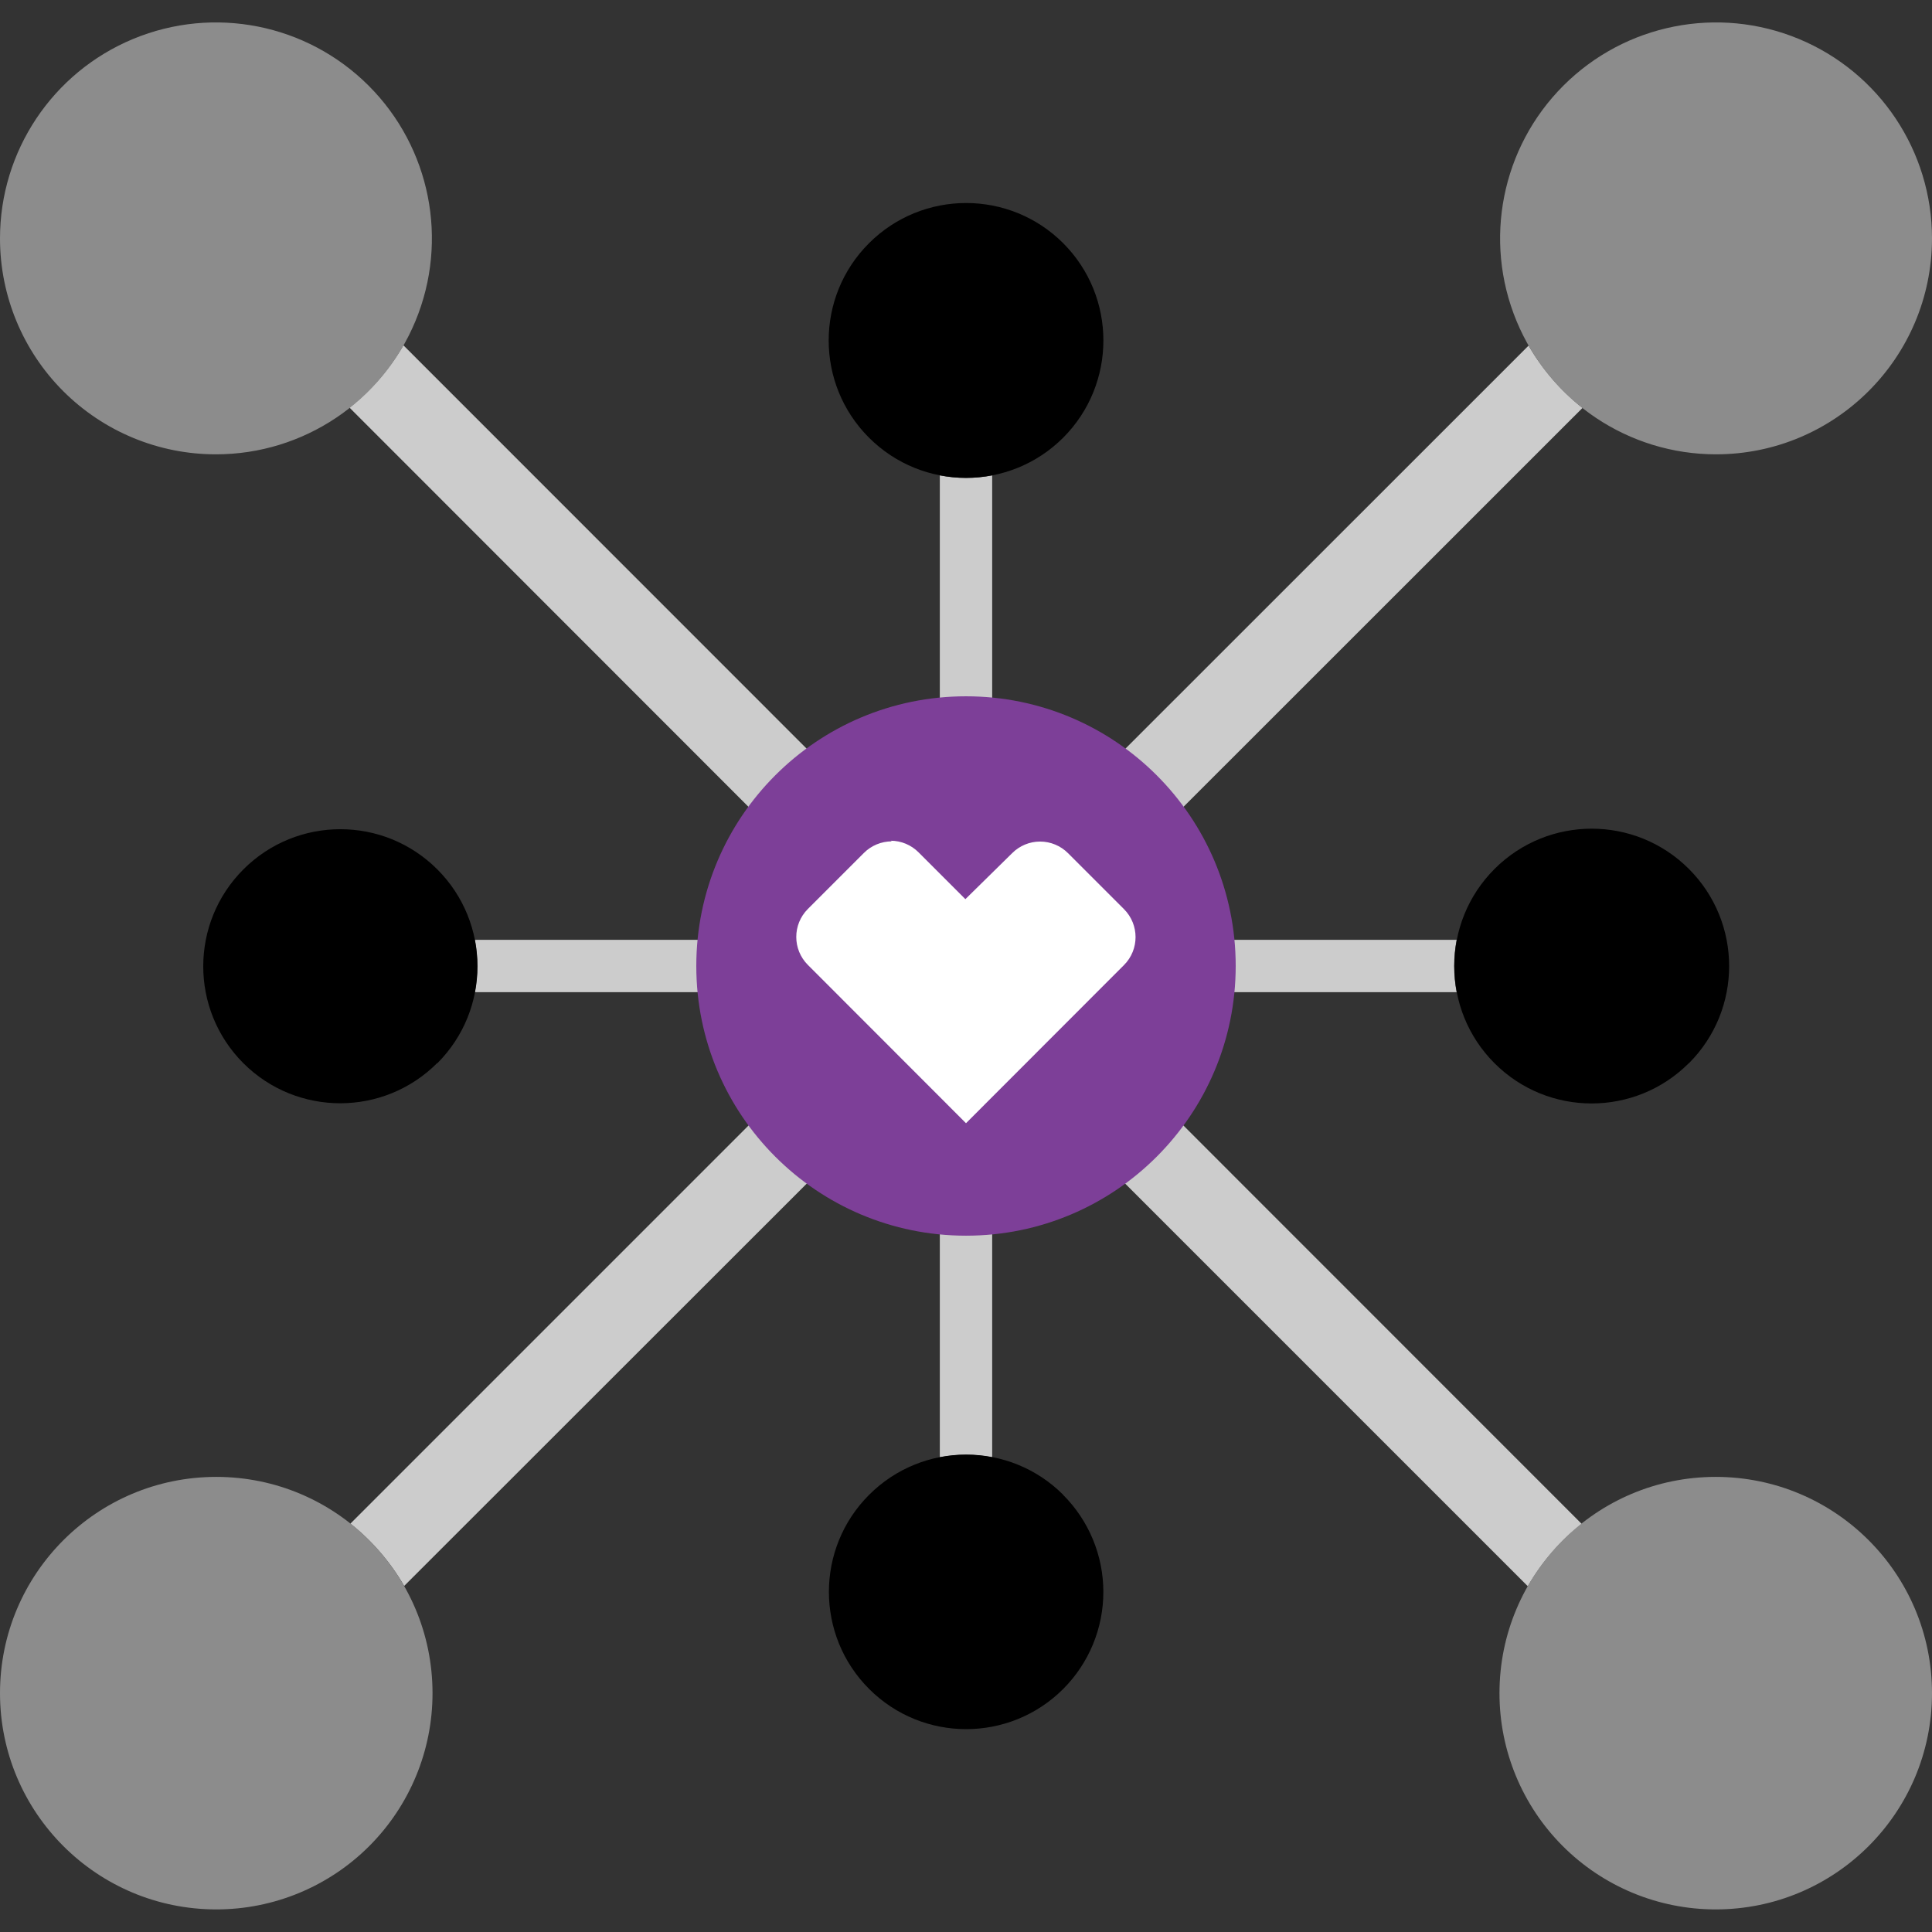
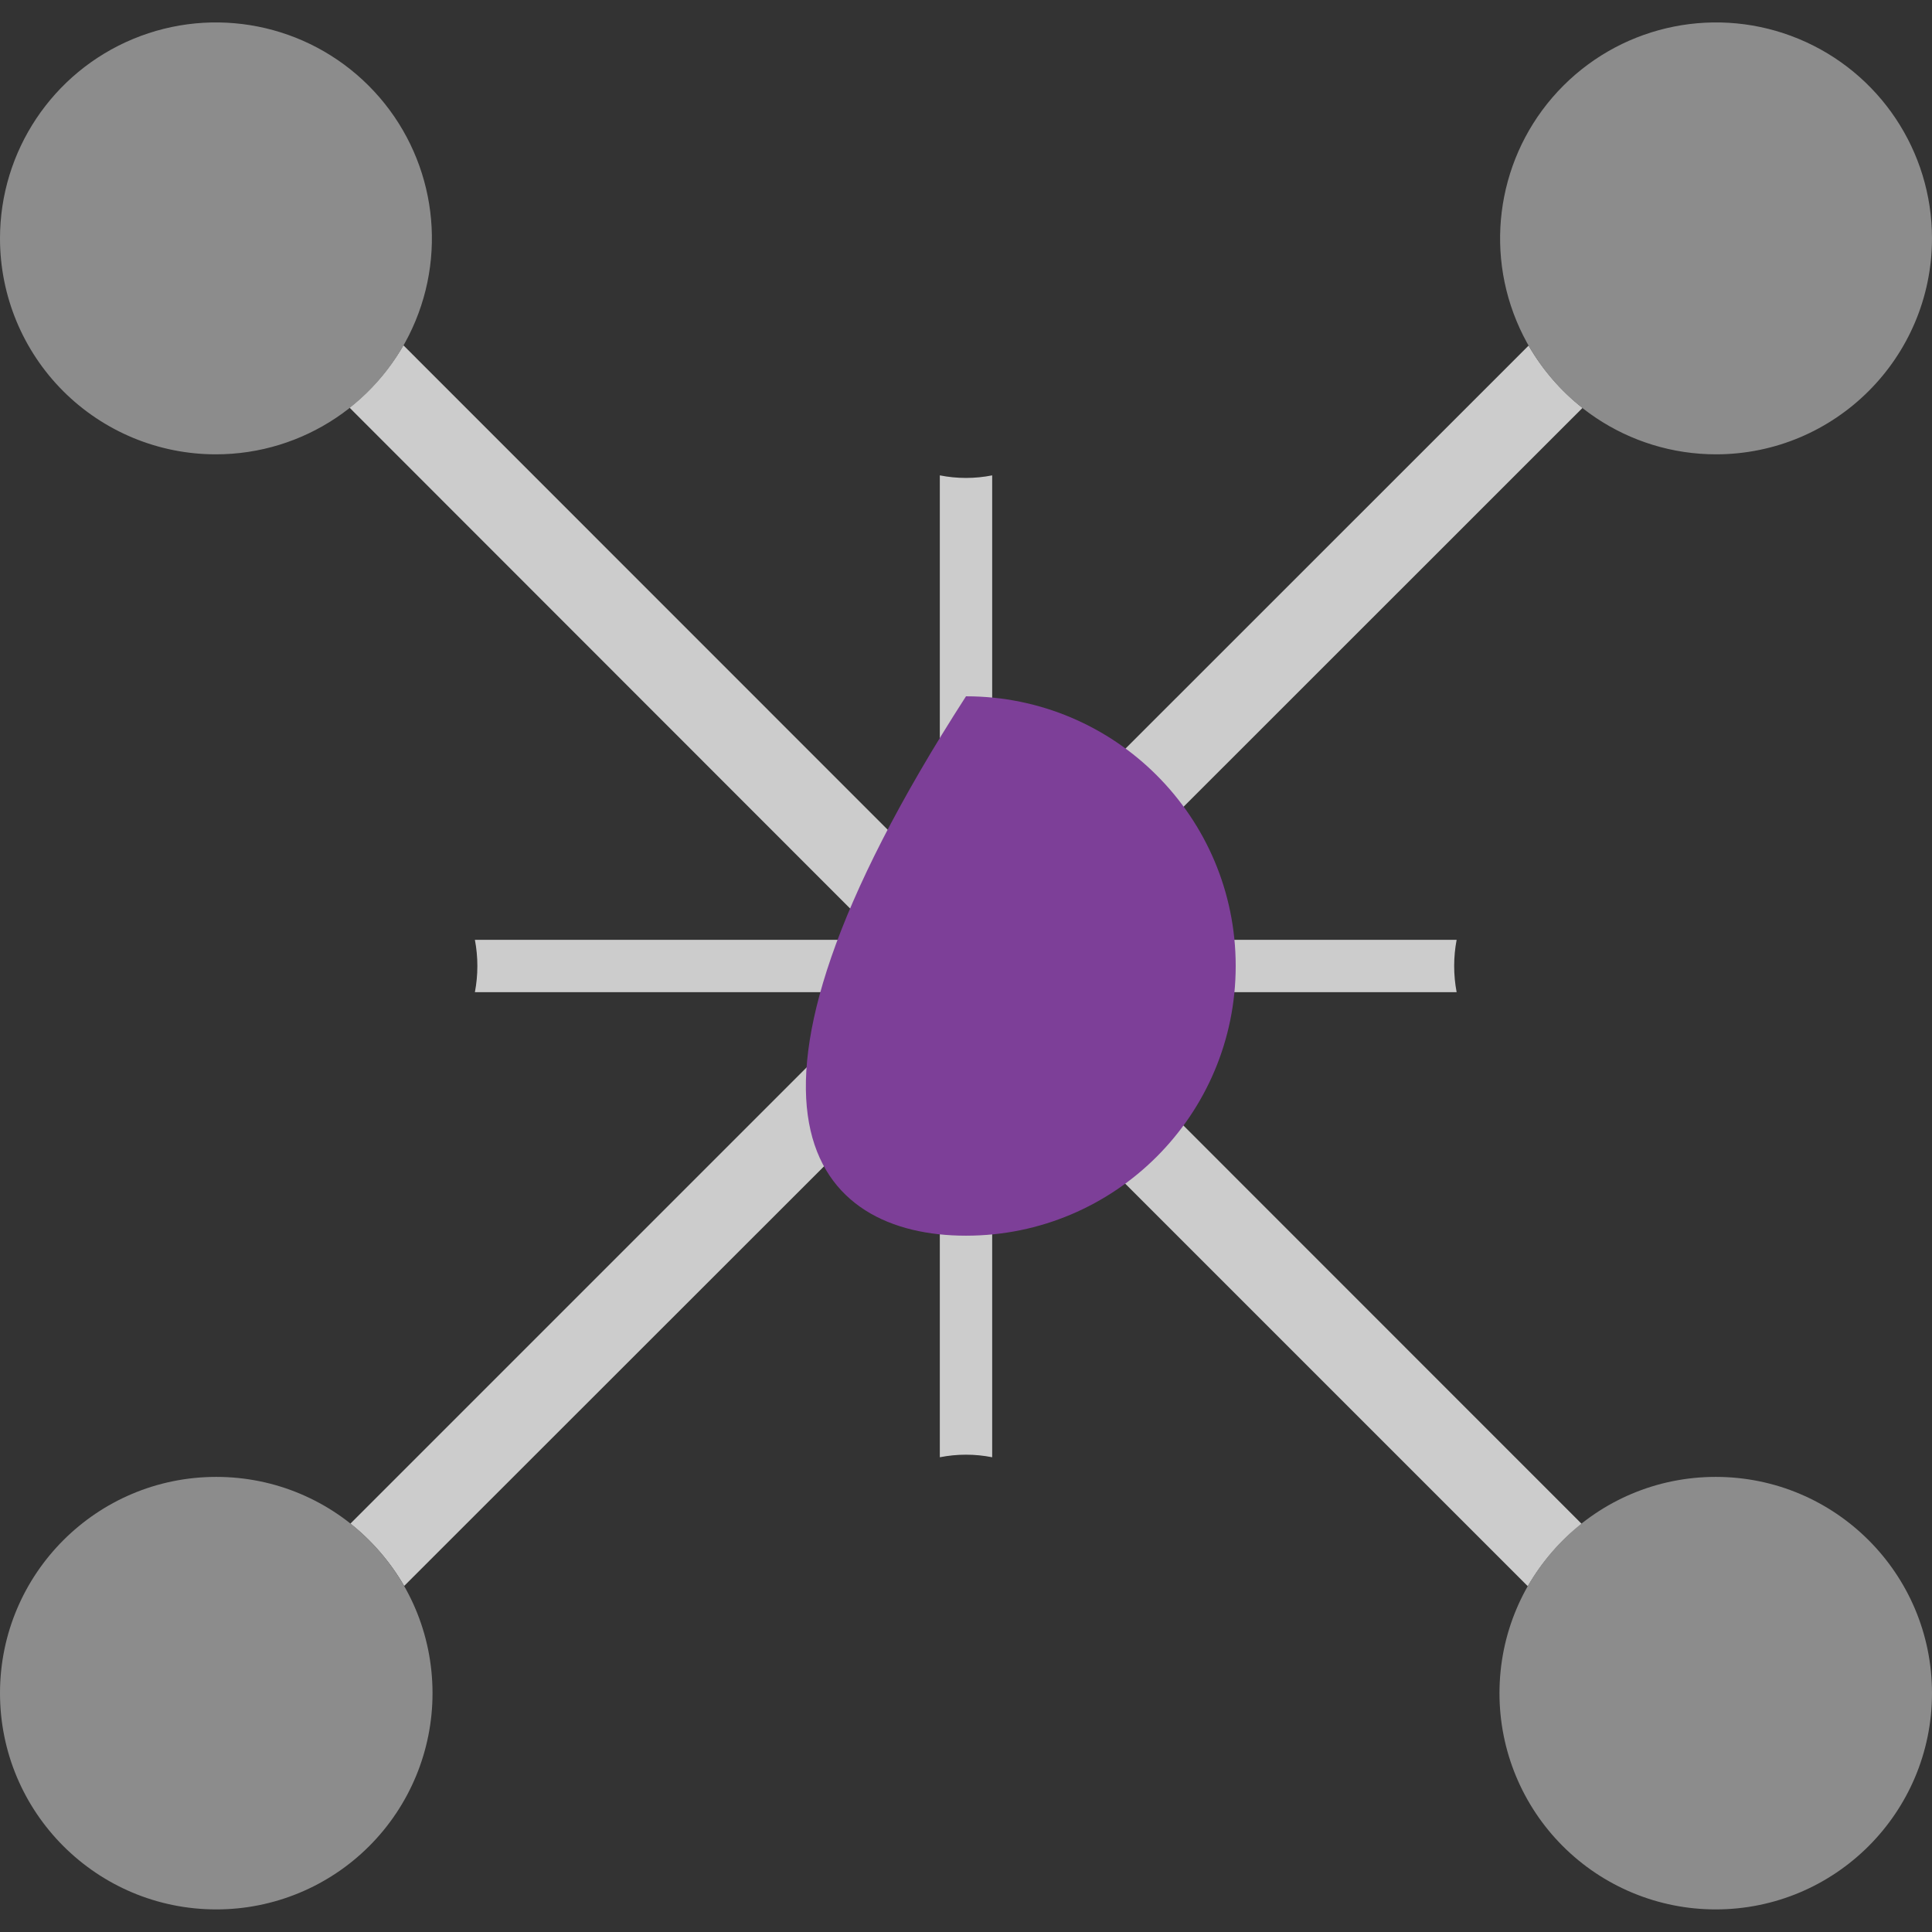
<svg xmlns="http://www.w3.org/2000/svg" width="124" height="124" viewBox="0 0 124 124" fill="none">
  <rect x="0" y="0" width="124" height="124" fill="#333333" stroke="none" />
  <g clip-path="url(#clip0_2497_15675)">
    <path d="M93.49 63.68C93.279 62.57 93.279 61.43 93.49 60.32H67.42L101.57 26.18C100.173 25.079 98.999 23.721 98.11 22.18L63.68 56.6V30.51C62.571 30.73 61.429 30.73 60.32 30.51V56.6L25.89 22.16C25.001 23.701 23.827 25.059 22.43 26.16L56.57 60.32H30.48C30.691 61.43 30.691 62.57 30.48 63.68H56.6L22.49 97.79C23.881 98.895 25.051 100.252 25.94 101.79L60.32 67.43V93.53C61.429 93.31 62.571 93.31 63.68 93.53V67.43L98.06 101.81C98.949 100.269 100.123 98.912 101.52 97.81L67.4 63.68H93.49Z" fill="#CCCCCC" />
-     <path d="M68.24 28.09C64.795 31.532 59.212 31.53 55.769 28.086C52.326 24.642 52.326 19.059 55.769 15.615C59.212 12.171 64.795 12.168 68.24 15.61C71.678 19.06 71.678 24.64 68.24 28.09ZM68.24 95.94C64.799 92.5 59.221 92.5 55.781 95.941C52.341 99.381 52.341 104.959 55.781 108.4C59.221 111.84 64.799 111.84 68.24 108.4C69.891 106.747 70.818 104.505 70.816 102.168C70.814 99.832 69.884 97.591 68.23 95.94H68.24ZM108.4 68.24C111.842 64.795 111.84 59.212 108.396 55.769C104.951 52.326 99.369 52.326 95.924 55.769C92.48 59.212 92.478 64.795 95.92 68.24C99.364 71.683 104.946 71.683 108.39 68.24H108.4ZM28.07 68.24C31.505 64.803 31.503 59.232 28.067 55.797C24.63 52.361 19.06 52.361 15.623 55.797C12.187 59.232 12.185 64.803 15.62 68.24C19.059 71.671 24.627 71.666 28.06 68.23L28.07 68.24Z" fill="black" />
    <path d="M13.88 122.55C6.214 122.55 7.25994e-06 116.336 7.25994e-06 108.67C7.25994e-06 101.004 6.214 94.79 13.88 94.79C21.546 94.79 27.76 101.004 27.76 108.67C27.763 112.352 26.301 115.884 23.698 118.487C21.094 121.091 17.562 122.553 13.88 122.55ZM124 15.31C124.004 9.703 120.63 4.646 115.451 2.498C110.272 0.349 104.309 1.533 100.343 5.496C96.377 9.459 95.189 15.421 97.334 20.602C99.479 25.782 104.533 29.16 110.14 29.16C117.788 29.154 123.989 22.958 124 15.31ZM110.12 122.55C117.786 122.55 124 116.336 124 108.67C124 101.004 117.786 94.79 110.12 94.79C102.454 94.79 96.24 101.004 96.24 108.67C96.237 112.352 97.699 115.884 100.302 118.487C102.906 121.091 106.438 122.553 110.12 122.55ZM13.86 29.16C19.467 29.16 24.521 25.782 26.666 20.602C28.811 15.421 27.623 9.459 23.657 5.496C19.691 1.533 13.728 0.349 8.549 2.498C3.37 4.646 -0.004 9.703 3.62671e-06 15.31C3.62671e-06 18.985 1.461 22.509 4.06 25.107C6.66 27.704 10.185 29.163 13.86 29.16Z" fill="#8C8C8C" />
-     <path d="M62 79.309C71.56 79.309 79.31 71.559 79.31 61.999C79.31 52.439 71.56 44.69 62 44.69C52.44 44.69 44.69 52.439 44.69 61.999C44.69 71.559 52.44 79.309 62 79.309Z" fill="#7D3F98" />
-     <path d="M57.24 54C56.564 54.001 55.916 54.27 55.44 54.75L51.85 58.34C50.859 59.332 50.859 60.938 51.85 61.93L62 72.09L72.14 61.94C73.13 60.948 73.13 59.342 72.14 58.35L68.55 54.76C68.075 54.282 67.429 54.013 66.755 54.013C66.081 54.013 65.435 54.282 64.96 54.76L61.96 57.71L58.96 54.71C58.485 54.229 57.836 53.958 57.16 53.96" fill="white" />
+     <path d="M62 79.309C71.56 79.309 79.31 71.559 79.31 61.999C79.31 52.439 71.56 44.69 62 44.69C44.69 71.559 52.44 79.309 62 79.309Z" fill="#7D3F98" />
  </g>
  <defs>
    <clipPath id="clip0_2497_15675">
      <rect width="124" height="124" fill="white" />
    </clipPath>
  </defs>
</svg>